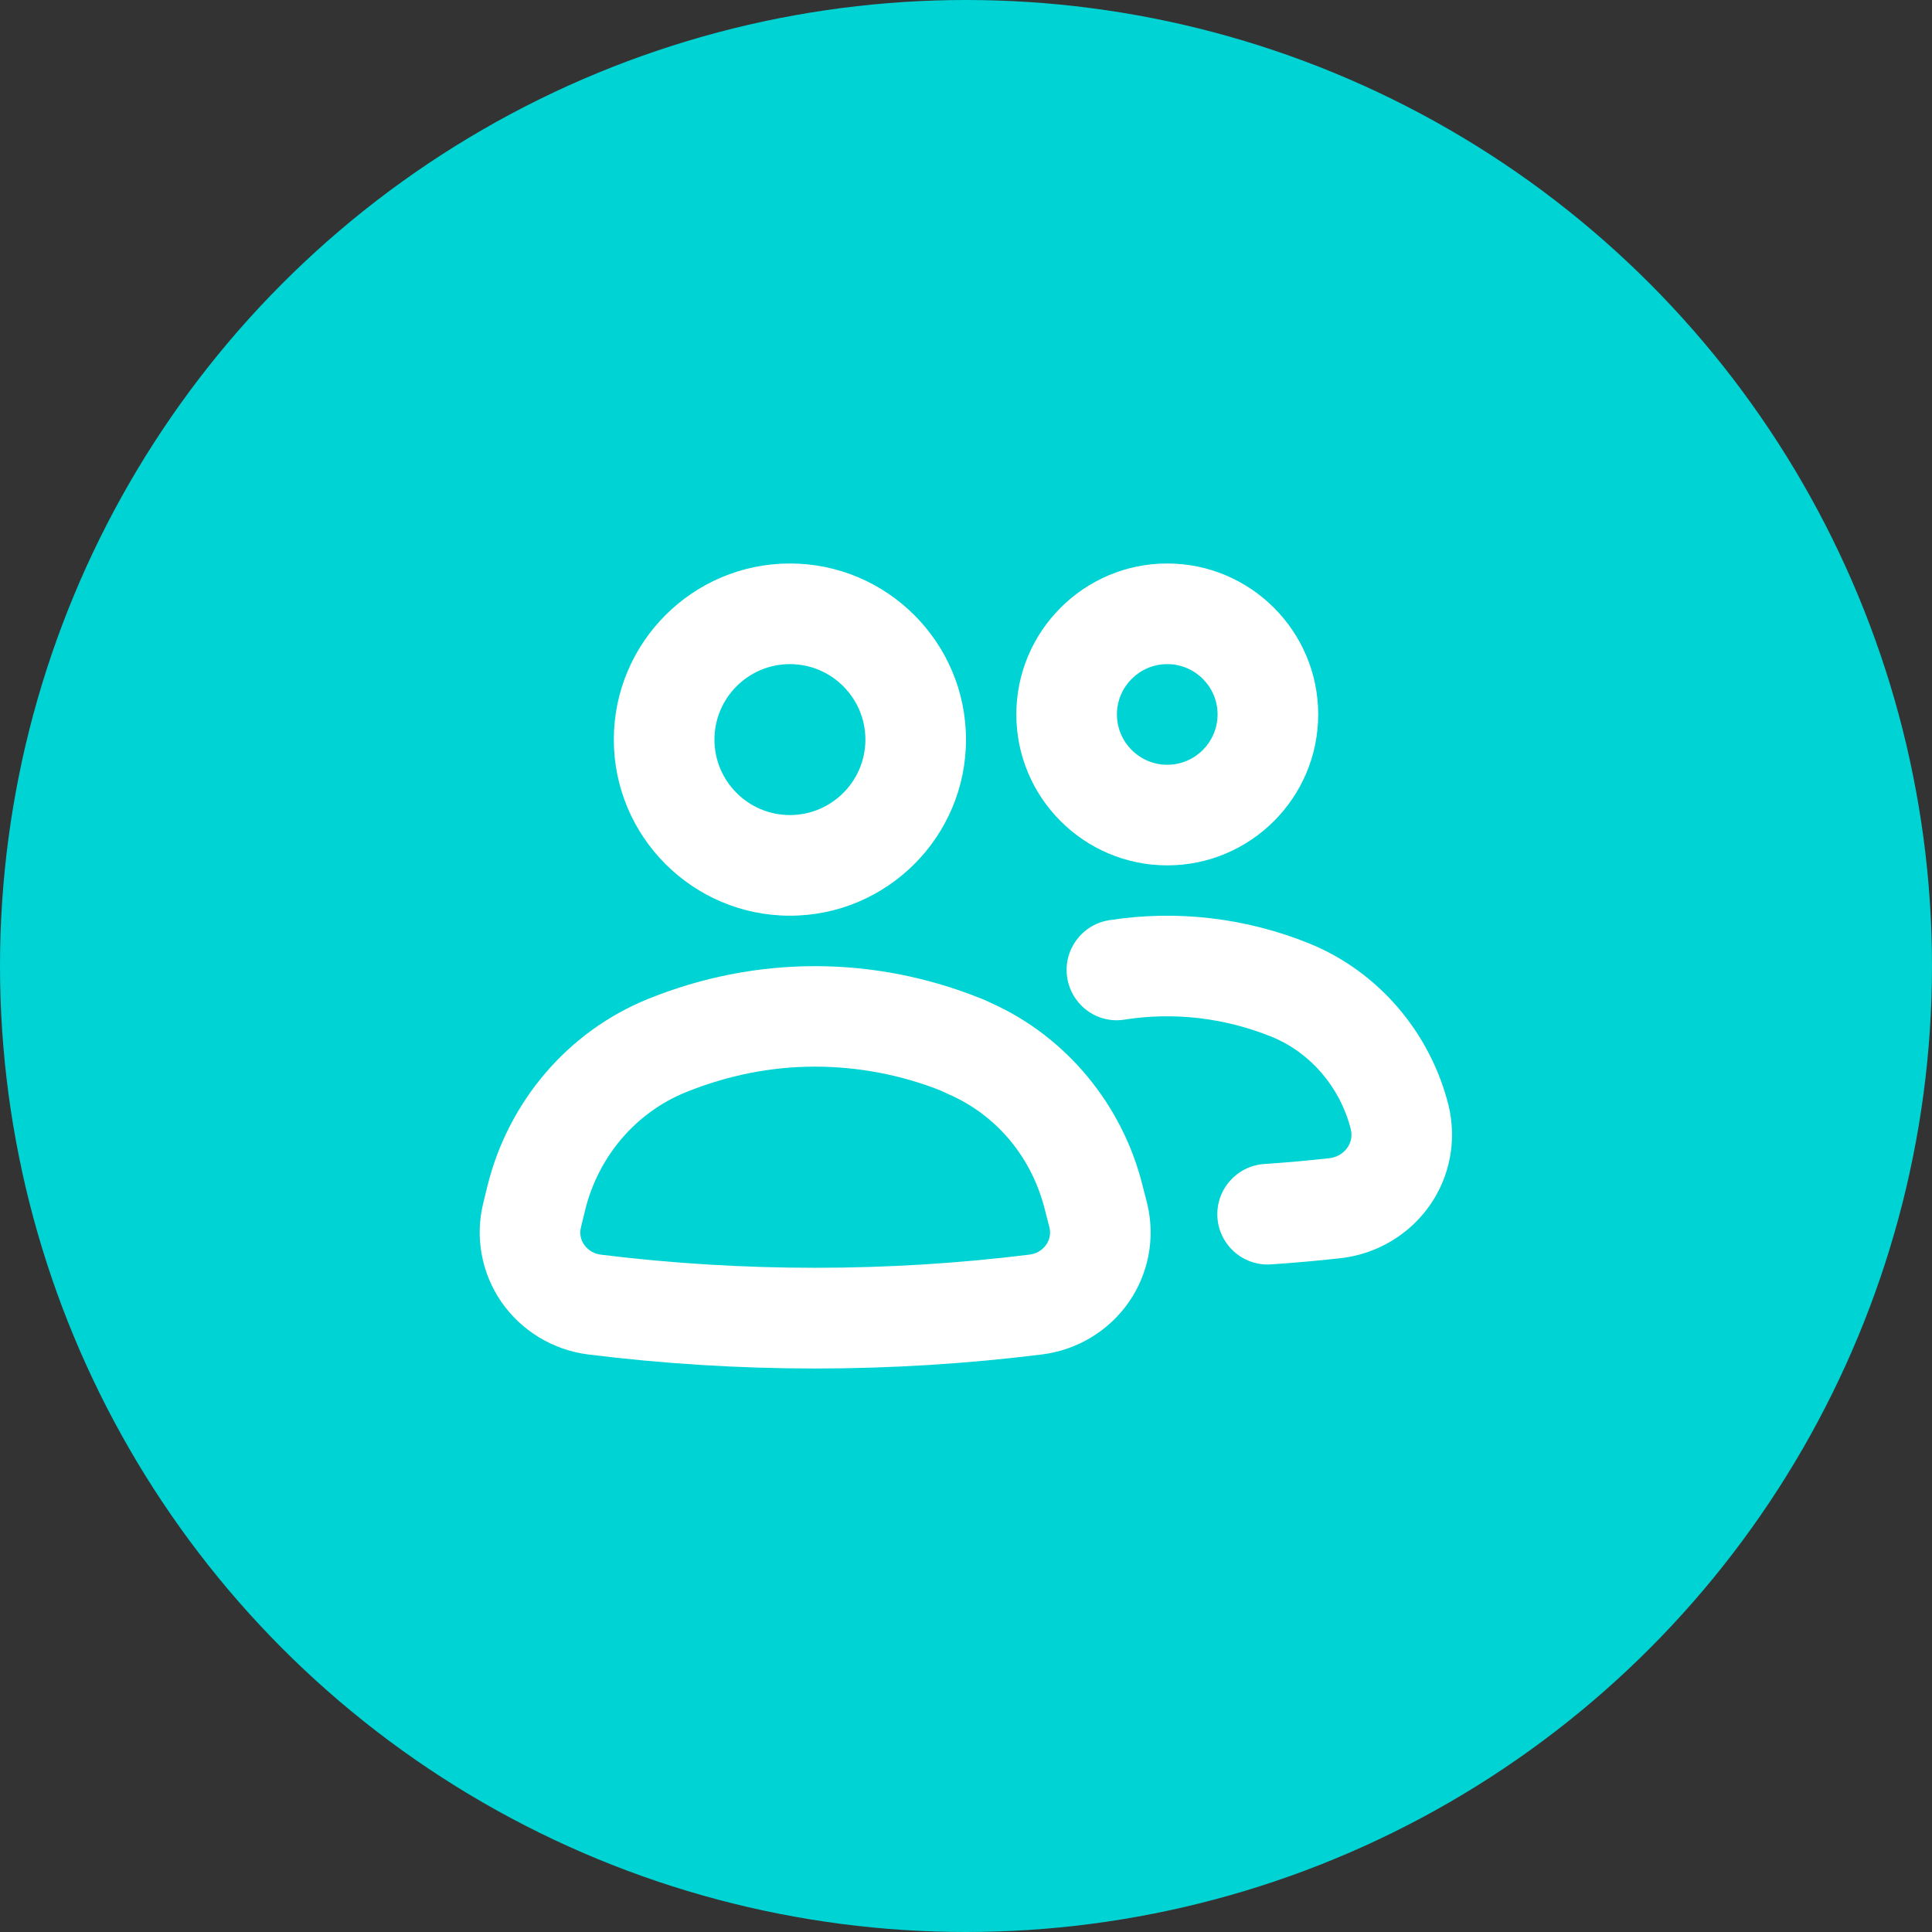
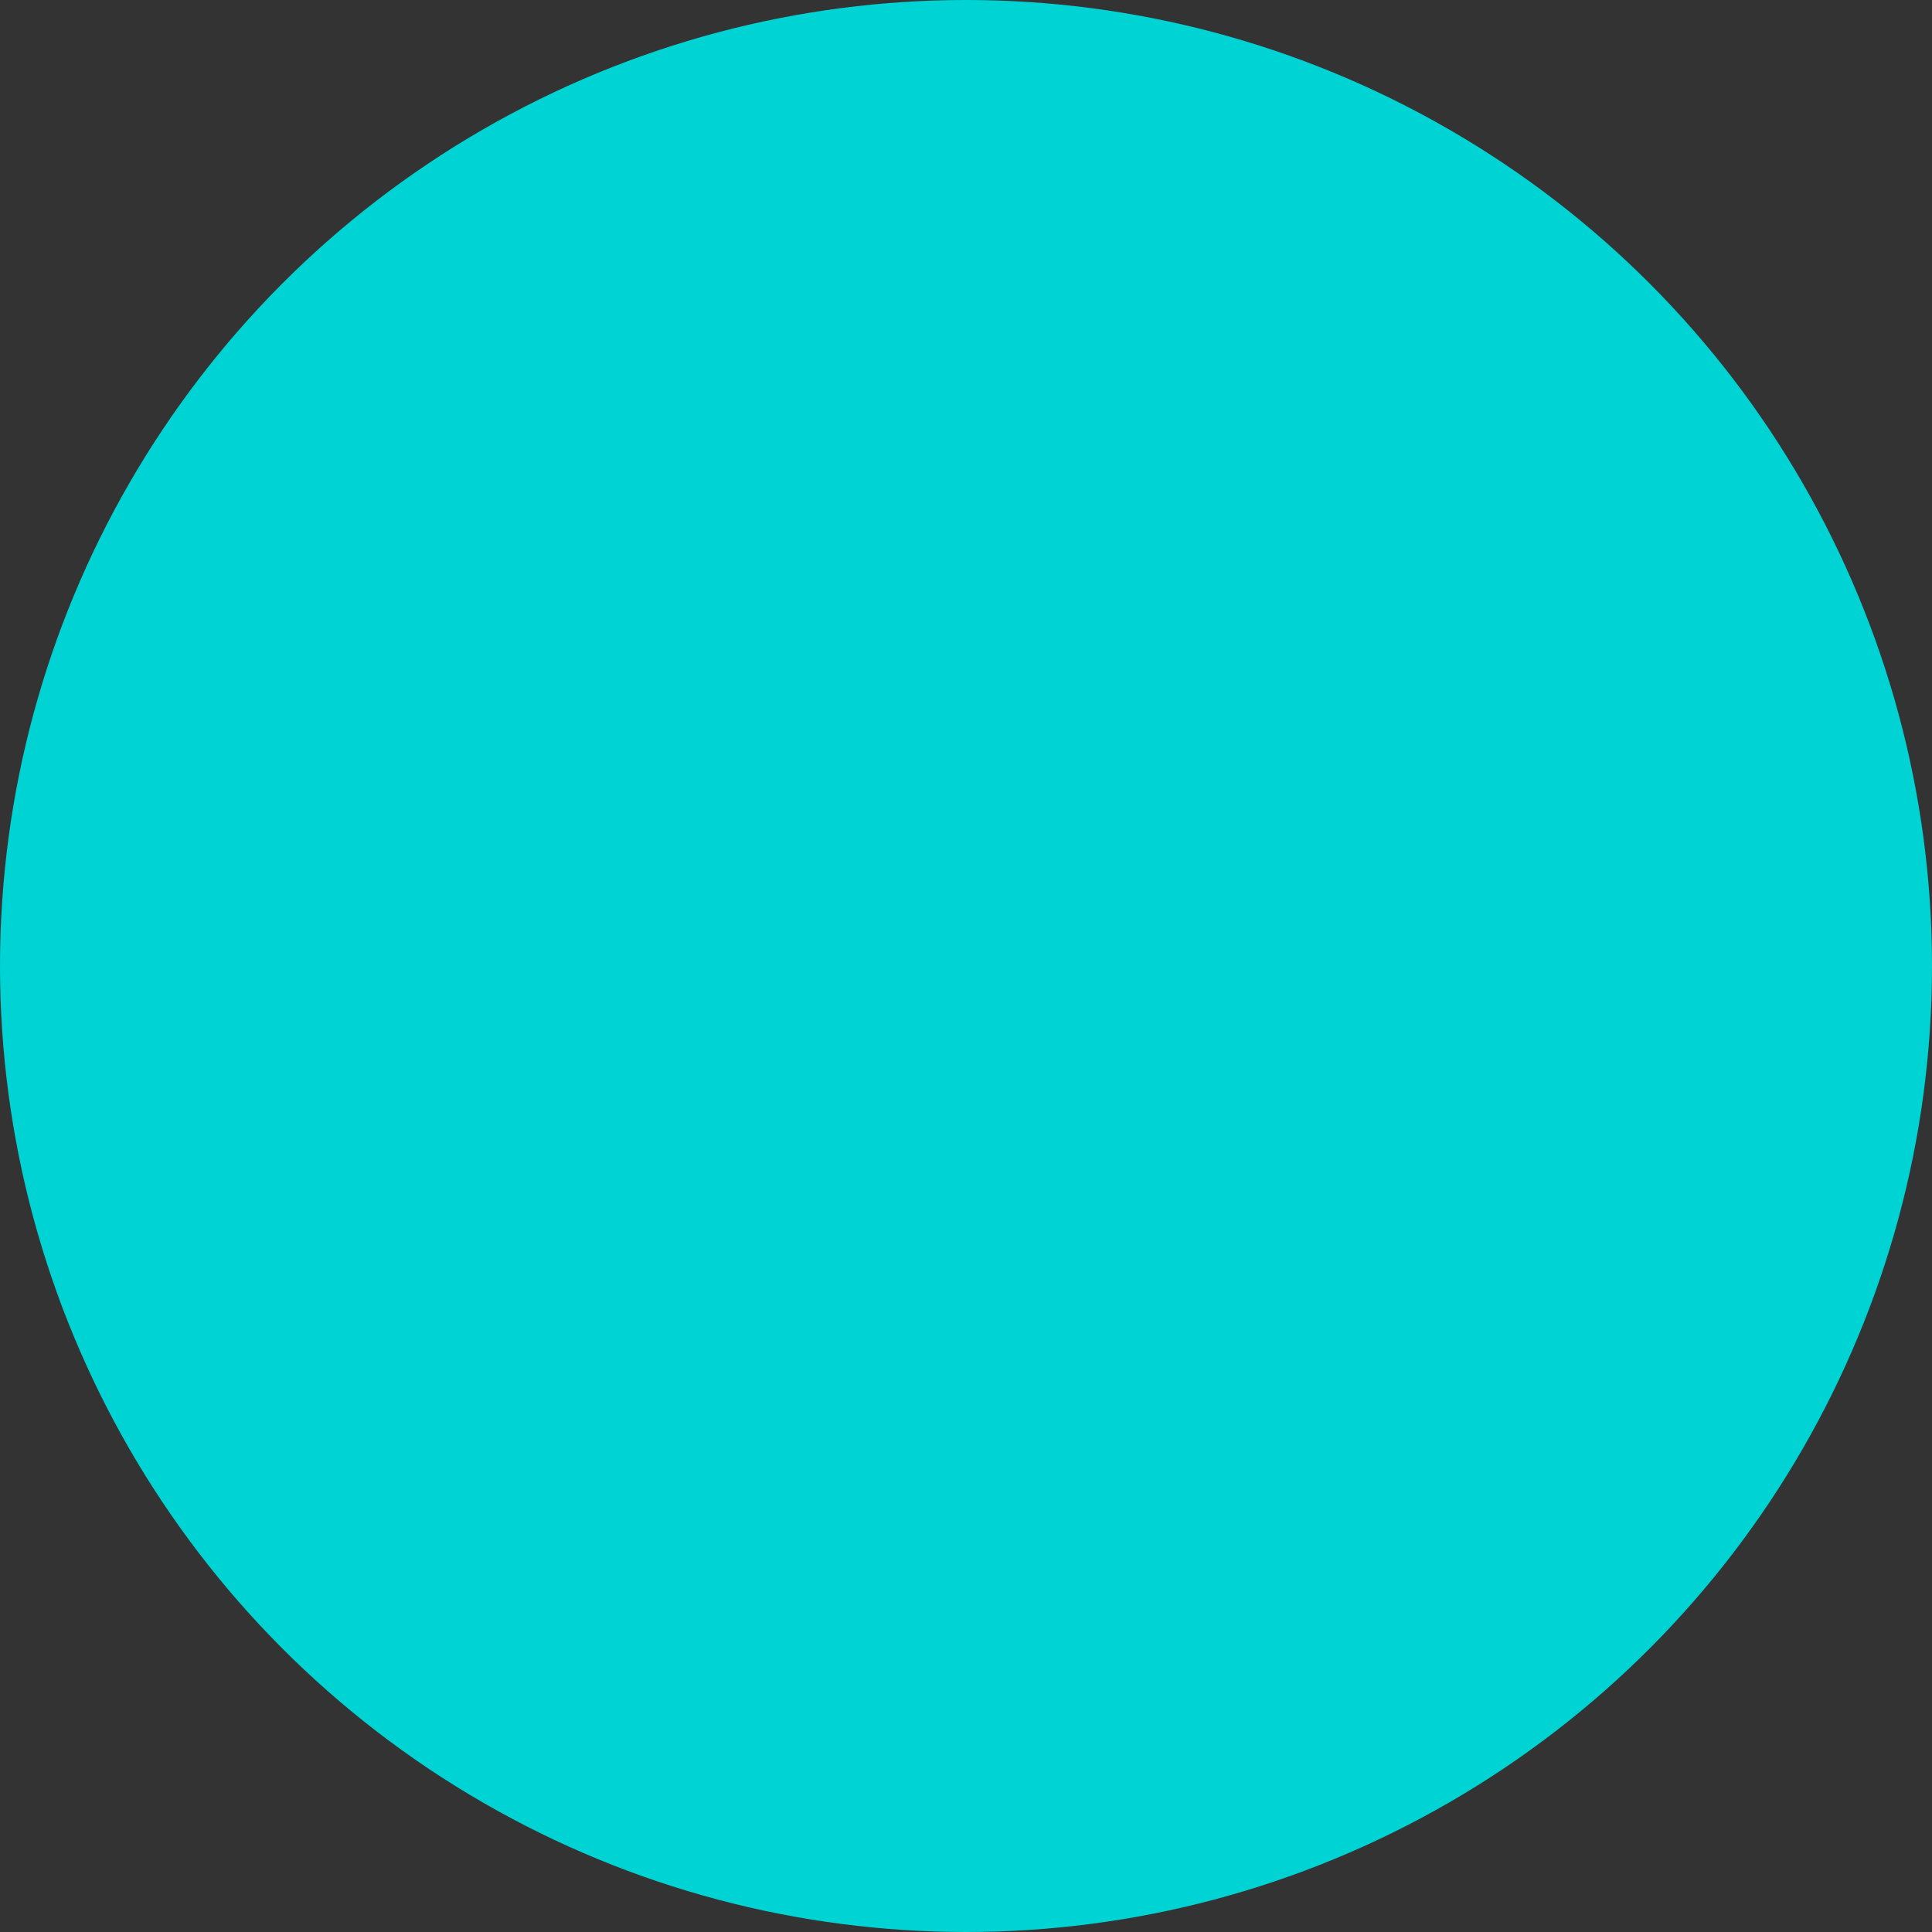
<svg xmlns="http://www.w3.org/2000/svg" width="80" height="80" viewBox="0 0 80 80" fill="none">
  <rect x="0" y="0" width="80" height="80" fill="#333333" stroke="none" />
  <circle cx="40" cy="40" r="40" fill="#00D3D3" />
-   <path d="M20.184 49.108L20.007 49.833C19.665 51.234 19.94 52.718 20.758 53.906C21.59 55.11 22.904 55.905 24.365 56.087C27.466 56.471 30.623 56.667 33.75 56.667C36.885 56.667 40.047 56.471 43.144 56.085C44.604 55.904 45.917 55.11 46.749 53.909C47.567 52.725 47.843 51.243 47.504 49.843C47.501 49.834 47.499 49.825 47.498 49.815L47.314 49.105C46.486 45.742 44.141 42.916 41.028 41.526C40.898 41.459 40.775 41.41 40.657 41.36C36.186 39.555 31.313 39.555 26.845 41.36C23.541 42.692 21.053 45.587 20.184 49.108ZM24.056 50.821L24.231 50.102C24.778 47.88 26.338 46.057 28.406 45.224C30.141 44.523 31.939 44.167 33.75 44.167C35.561 44.167 37.359 44.523 38.944 45.155C39.014 45.19 39.083 45.221 39.154 45.25C39.193 45.269 39.233 45.289 39.272 45.306C41.276 46.179 42.733 47.926 43.274 50.122L43.457 50.833C43.53 51.148 43.424 51.39 43.321 51.539C43.229 51.672 43.017 51.902 42.629 51.951C36.786 52.677 30.747 52.679 24.88 51.953C24.494 51.904 24.28 51.673 24.188 51.54C24.084 51.389 23.976 51.142 24.056 50.821ZM59.204 49.913C60.044 48.712 60.329 47.205 59.979 45.761C59.214 42.728 57.062 40.227 54.219 39.069C51.581 38 48.708 37.668 45.929 38.104C44.792 38.281 44.014 39.347 44.191 40.483C44.368 41.62 45.437 42.408 46.572 42.219C48.61 41.899 50.716 42.145 52.653 42.929C54.268 43.588 55.497 45.027 55.934 46.762C56.016 47.103 55.902 47.365 55.79 47.523C55.69 47.666 55.461 47.912 55.046 47.959C54.148 48.059 53.251 48.139 52.352 48.199C51.204 48.275 50.336 49.268 50.411 50.416C50.484 51.517 51.4 52.361 52.488 52.361C52.535 52.361 52.582 52.359 52.629 52.355C53.589 52.291 54.551 52.207 55.51 52.099C57.002 51.931 58.347 51.135 59.204 49.913ZM32.709 37.917C36.729 37.917 40 34.645 40 30.625C40 26.605 36.729 23.333 32.709 23.333C28.688 23.333 25.417 26.605 25.417 30.625C25.417 34.645 28.688 37.917 32.709 37.917ZM32.709 27.5C34.432 27.5 35.834 28.902 35.834 30.625C35.834 32.348 34.432 33.75 32.709 33.75C30.985 33.75 29.584 32.348 29.584 30.625C29.584 28.902 30.985 27.5 32.709 27.5ZM54.584 29.583C54.584 26.137 51.78 23.333 48.334 23.333C44.887 23.333 42.084 26.137 42.084 29.583C42.084 33.03 44.887 35.833 48.334 35.833C51.78 35.833 54.584 33.03 54.584 29.583ZM46.25 29.583C46.25 28.435 47.184 27.5 48.334 27.5C49.483 27.5 50.417 28.435 50.417 29.583C50.417 30.732 49.483 31.667 48.334 31.667C47.184 31.667 46.25 30.732 46.25 29.583Z" fill="white" />
</svg>